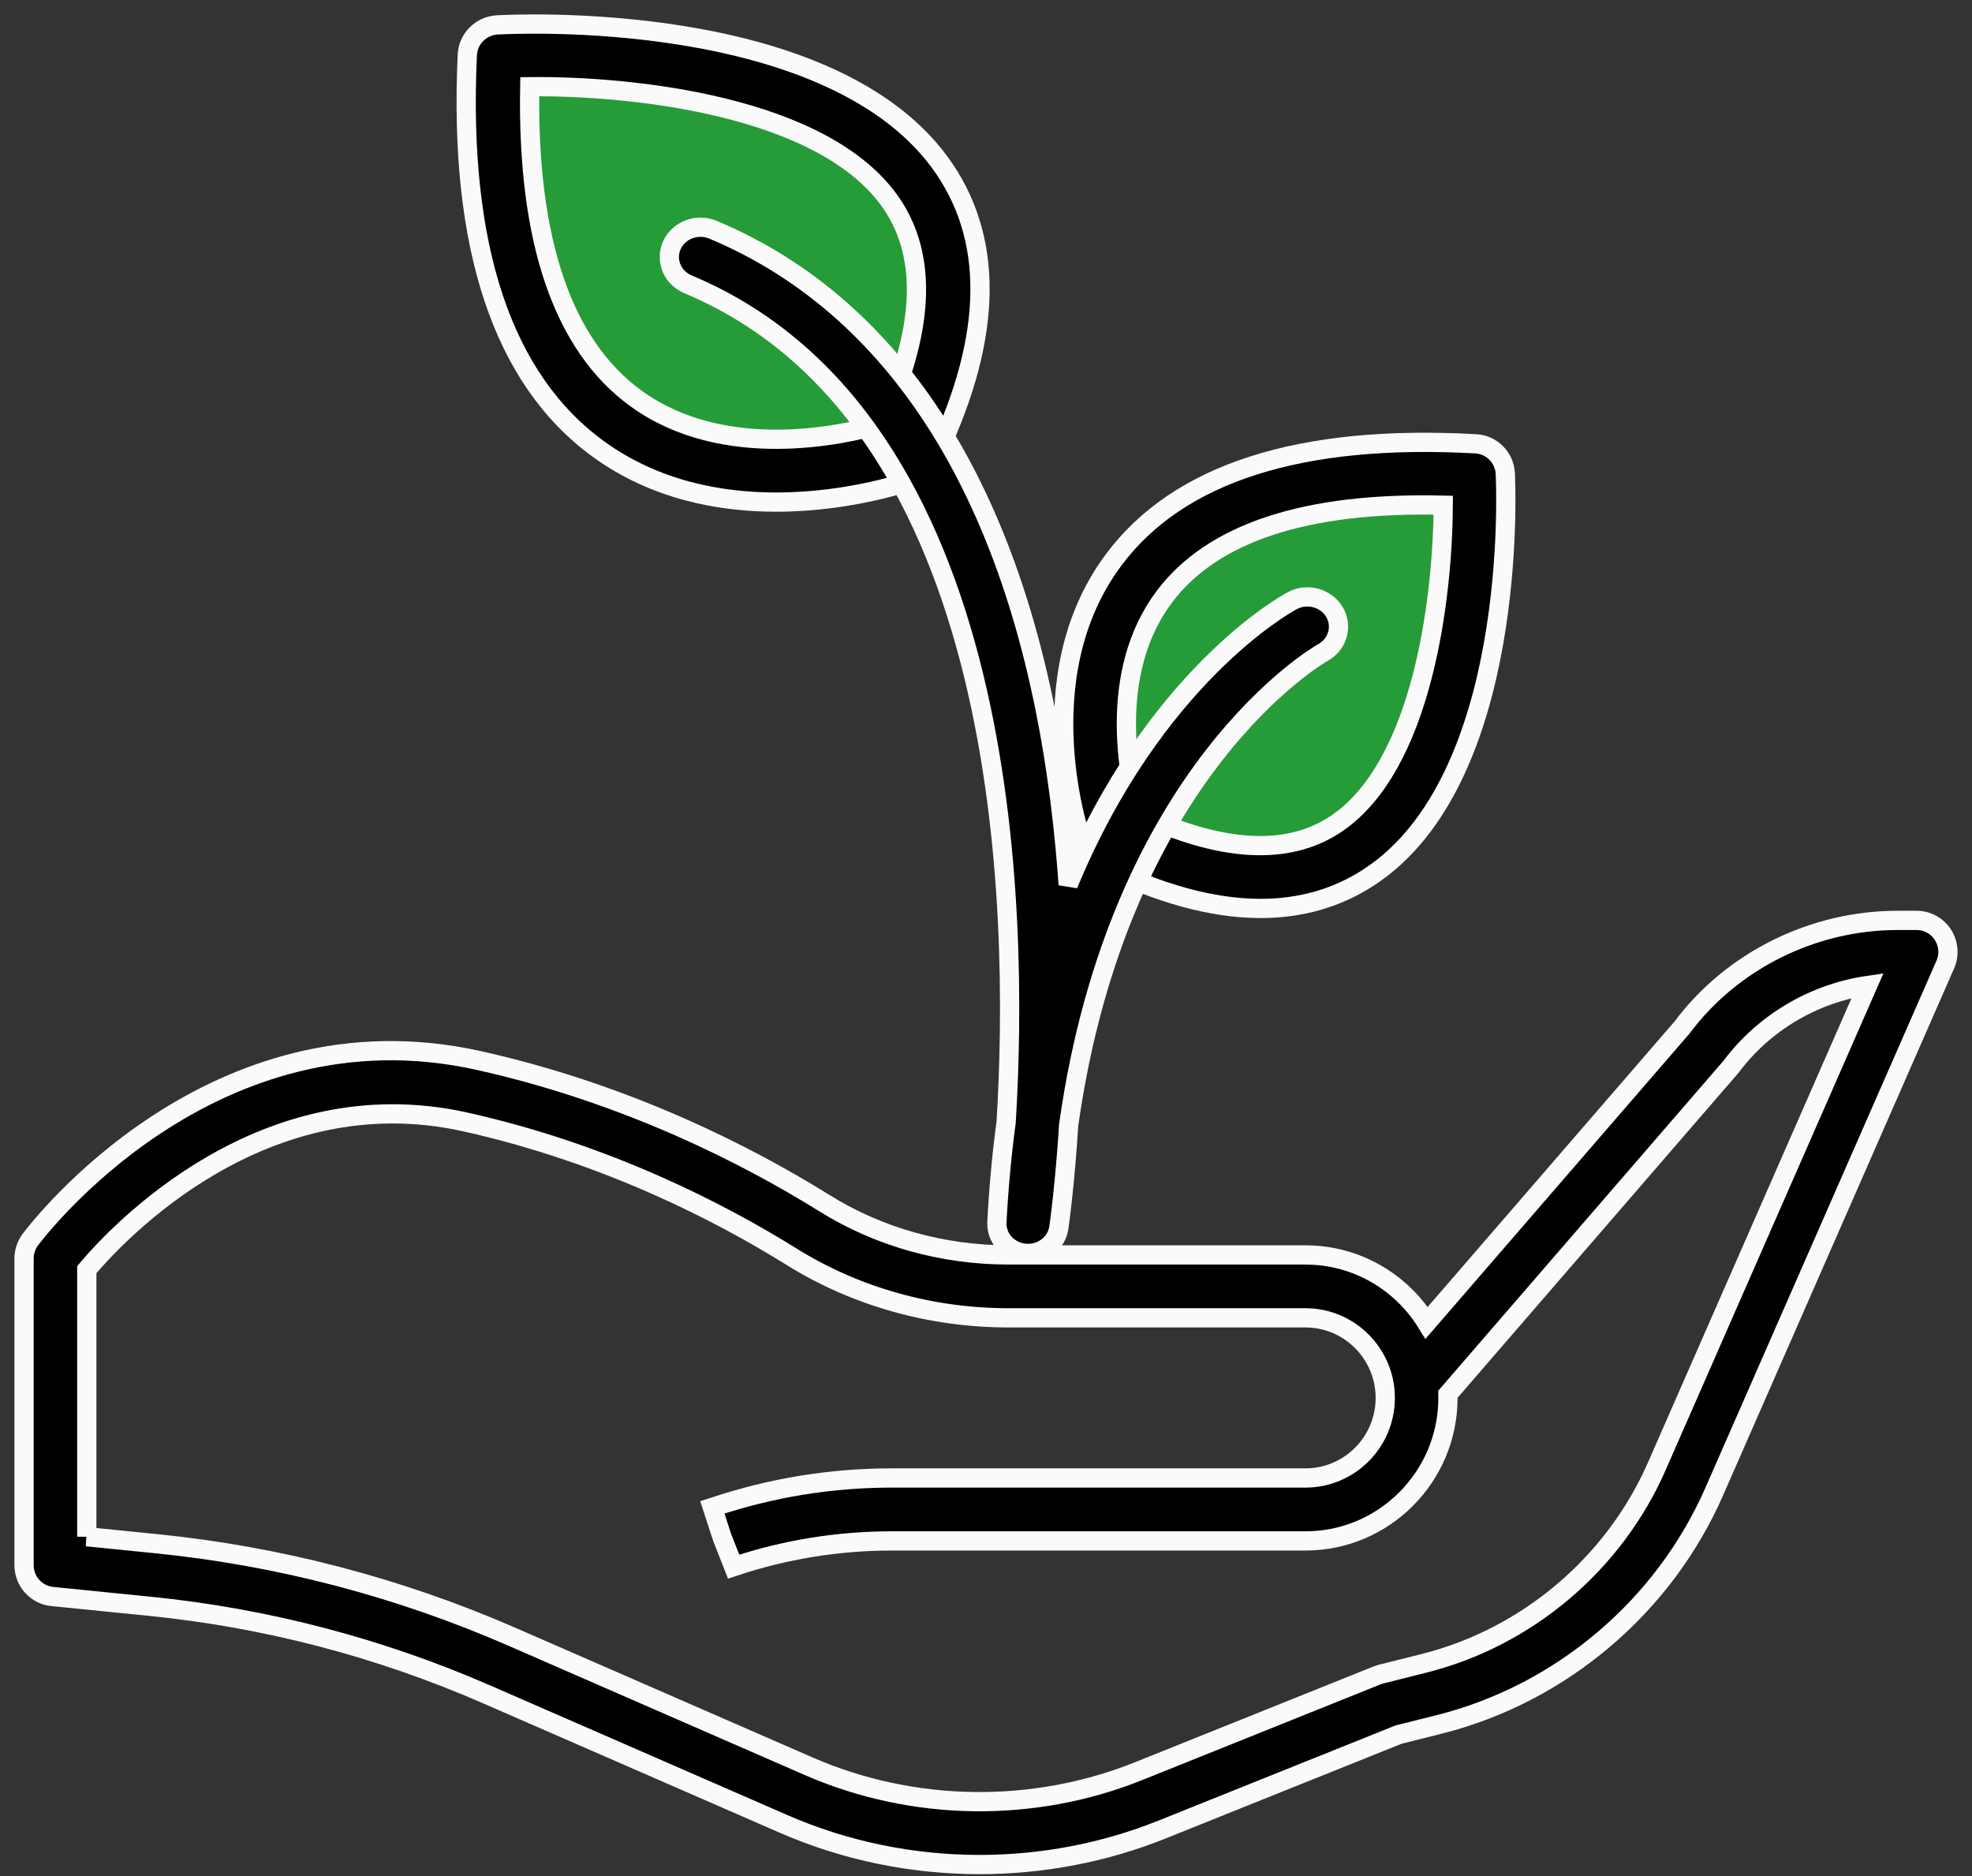
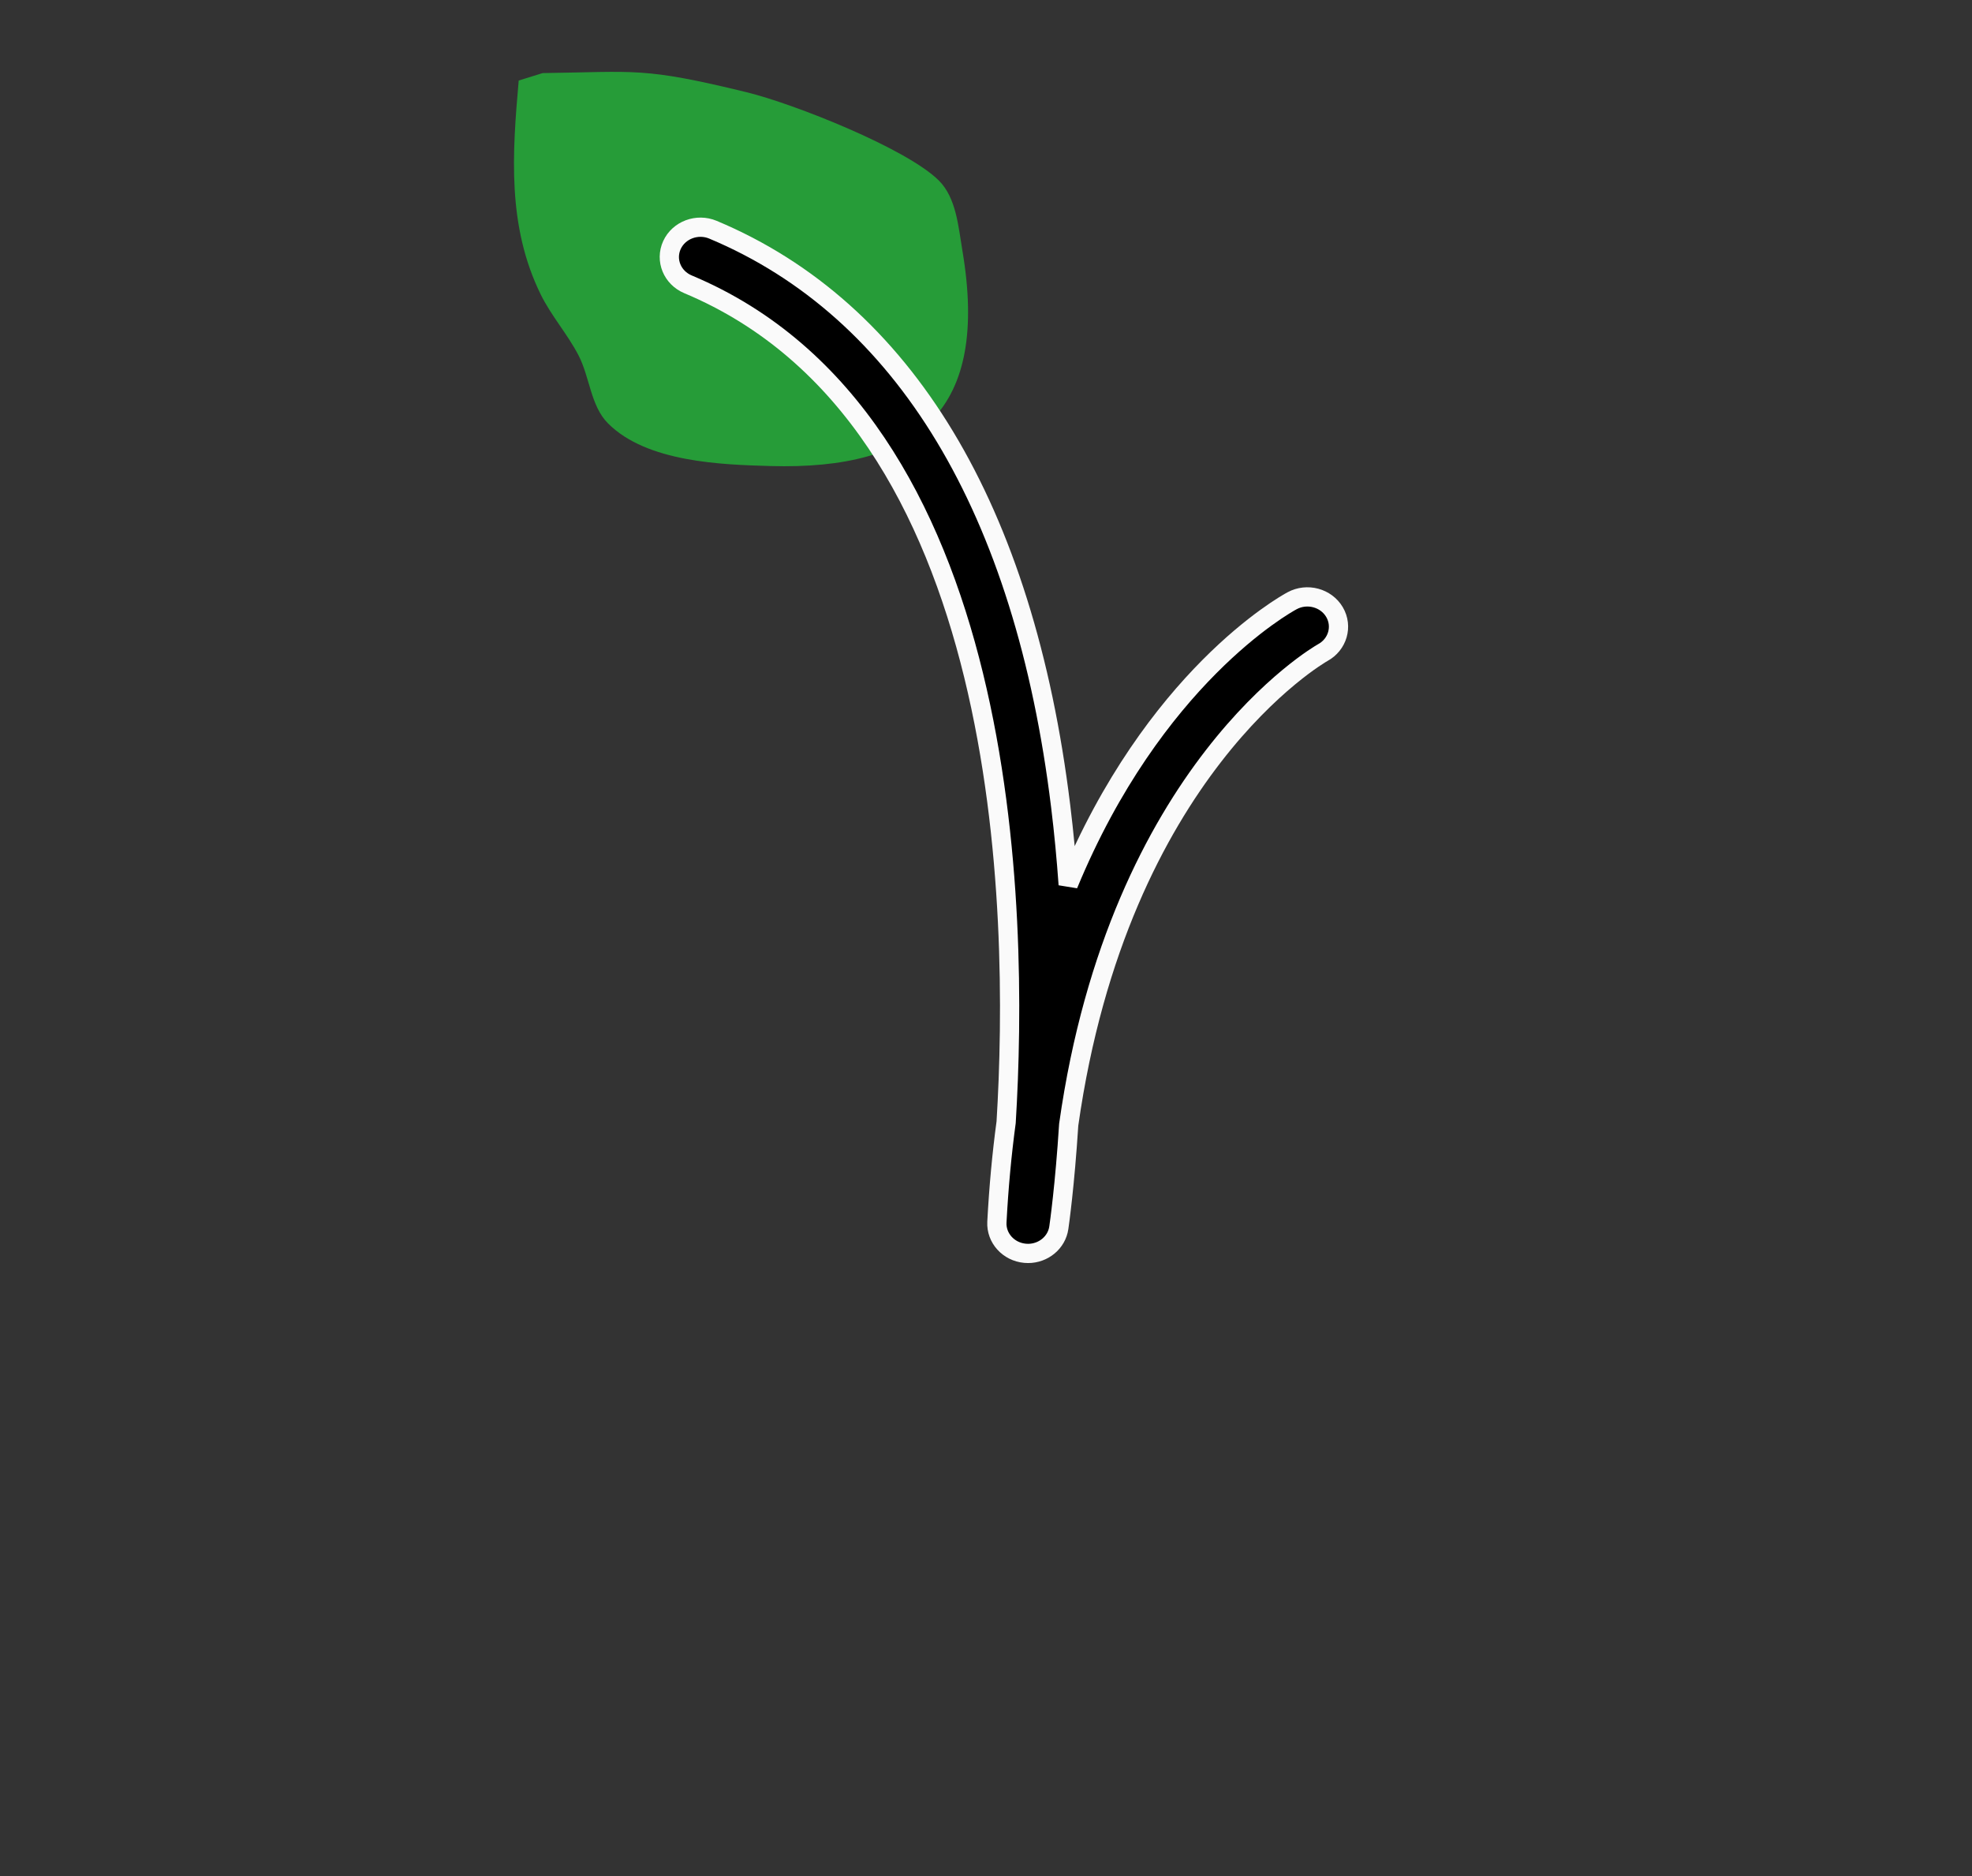
<svg xmlns="http://www.w3.org/2000/svg" width="82px" height="78px" viewBox="0 0 82 78" version="1.1">
  <rect x="0" y="0" width="82" height="78" fill="#333333" stroke="none" />
  <title>growth</title>
  <desc>Created with Sketch.</desc>
  <g id="Page-1" stroke="none" stroke-width="1" fill="none" fill-rule="evenodd">
    <g id="growth" transform="translate(1, 1)" fill-rule="nonzero">
-       <path d="M39.733,76.522 C36.946,76.522 34.161,75.958 31.582,74.832 L19.247,69.452 C14.785,67.504 10.067,66.27 5.225,65.784 L1.174,65.378 C0.507,65.311 0,64.748 0,64.076 L0,51.326 C0,51.043 0.092,50.767 0.261,50.541 C0.564,50.135 7.823,40.618 18.913,43.094 C25.149,44.485 30.171,47.087 33.285,49.026 C35.546,50.434 38.197,51.177 40.95,51.177 L53.284,51.177 C55.41,51.177 57.278,52.306 58.323,53.999 L68.946,41.717 C71.006,38.957 74.375,37.267 77.903,37.267 L78.697,37.267 C79.137,37.267 79.548,37.49 79.788,37.86 C80.029,38.23 80.067,38.698 79.89,39.102 L70.282,61.014 C68.182,65.806 63.905,69.426 58.842,70.696 L57.152,71.12 L47.319,75.067 C44.899,76.038 42.316,76.522 39.733,76.522 L39.733,76.522 Z M2.608,62.892 L5.484,63.181 C10.596,63.694 15.577,64.997 20.288,67.052 L32.621,72.433 C36.958,74.325 41.96,74.4 46.351,72.637 L56.265,68.657 C56.32,68.636 56.376,68.618 56.433,68.603 L58.209,68.157 C62.496,67.082 66.118,64.017 67.895,59.96 L76.659,39.974 C74.415,40.305 72.35,41.519 70.975,43.359 L59.207,56.969 C59.208,57.02 59.209,57.07 59.209,57.122 C59.209,60.4 56.551,63.067 53.285,63.067 L36.076,63.067 C33.839,63.067 31.628,63.427 29.506,64.137 L29.027,62.917 L28.622,61.673 L28.688,61.652 C31.07,60.855 33.558,60.45 36.076,60.45 L53.285,60.45 C55.113,60.45 56.602,58.957 56.602,57.121 C56.602,55.286 55.114,53.792 53.285,53.792 L40.951,53.792 C37.711,53.792 34.585,52.913 31.912,51.249 C28.97,49.417 24.227,46.959 18.349,45.647 C9.951,43.778 3.908,50.246 2.609,51.788 L2.609,62.892 L2.608,62.892 Z" id="Shape" stroke="#FAFAFA" stroke-width="0.8" fill="#000000" />
-       <path d="M45.627,34.338 C44.897,25.695 43.996,21.539 54.055,19.602 C55.923,19.242 58.081,18.368 59.748,19.294 C60.521,19.723 59.884,25.789 59.758,26.35 C58.624,31.436 57.044,35.538 51.568,35.705 C47.83,35.819 48.506,35.948 46.293,34.774 L45.627,34.338 Z" id="Path-3" fill="#269C38" />
-       <path d="M51.419,36.77 C49.414,36.77 47.165,36.152 44.69,34.916 C44.39,34.765 44.159,34.504 44.045,34.189 C43.945,33.907 41.615,27.214 45.317,22.265 C48.008,18.667 53.068,17.046 60.364,17.452 C61.03,17.489 61.56,18.022 61.593,18.688 C61.619,19.205 62.157,31.41 55.925,35.473 C54.6,36.338 53.095,36.77 51.419,36.77 L51.419,36.77 Z M46.353,32.826 C49.778,34.43 52.516,34.587 54.5,33.293 C58.195,30.883 58.994,23.728 59.014,20.004 C53.297,19.865 49.405,21.152 47.406,23.823 C45.028,27.003 45.952,31.378 46.353,32.826 Z" id="Shape" stroke="#FAFAFA" stroke-width="0.8" fill="#000000" />
      <path d="M20.569,2.348 C20.302,5.393 20.087,8.392 21.481,11.236 C21.918,12.127 22.592,12.884 23.051,13.764 C23.528,14.677 23.556,15.873 24.281,16.601 C25.897,18.225 29.032,18.32 31.026,18.376 C37.242,18.553 40.133,16.027 39.021,9.435 C38.85,8.421 38.766,7.237 38.045,6.512 C36.722,5.181 32.002,3.311 30.04,2.833 C25.713,1.779 25.463,1.987 21.564,2.039 L20.569,2.348 Z" id="Path-2" fill="#269C38" />
-       <path d="M31.276,19.876 C28.938,19.876 26.241,19.38 23.887,17.673 C19.894,14.775 18.06,9.26 18.432,1.279 C18.464,0.612 18.998,0.076 19.672,0.036 C20.242,0.004 33.742,-0.709 38.285,6.043 C40.4,9.186 40.226,13.302 37.771,18.28 C37.621,18.583 37.36,18.816 37.041,18.932 C36.864,18.997 34.389,19.876 31.276,19.876 Z M21.028,2.605 C20.914,8.997 22.398,13.354 25.445,15.566 C29.093,18.213 34.075,17.088 35.641,16.636 C37.433,12.785 37.584,9.711 36.091,7.491 C33.314,3.364 25.172,2.557 21.028,2.605 Z" id="Shape" stroke="#FAFAFA" stroke-width="0.8" fill="#000000" />
      <path d="M41.748,51.114 C41.707,51.114 41.666,51.112 41.625,51.108 C40.935,51.046 40.419,50.475 40.453,49.812 C40.53,48.354 40.66,46.972 40.837,45.661 C41.376,36.892 41.098,16.471 27.609,10.821 C26.954,10.547 26.654,9.817 26.941,9.189 C27.227,8.563 27.992,8.277 28.646,8.551 C36.596,11.88 41.596,20.168 43.105,32.518 C43.241,33.625 43.342,34.716 43.418,35.779 C46.971,27.186 52.406,24.15 52.729,23.977 C53.352,23.64 54.141,23.854 54.492,24.449 C54.841,25.044 54.622,25.798 54.002,26.134 C53.865,26.211 45.531,30.998 43.439,45.761 C43.279,48.287 43.05,49.897 43.028,50.045 C42.939,50.663 42.387,51.114 41.748,51.114 Z" id="Path" stroke="#FAFAFA" stroke-width="0.8" fill="#000000" />
    </g>
  </g>
</svg>